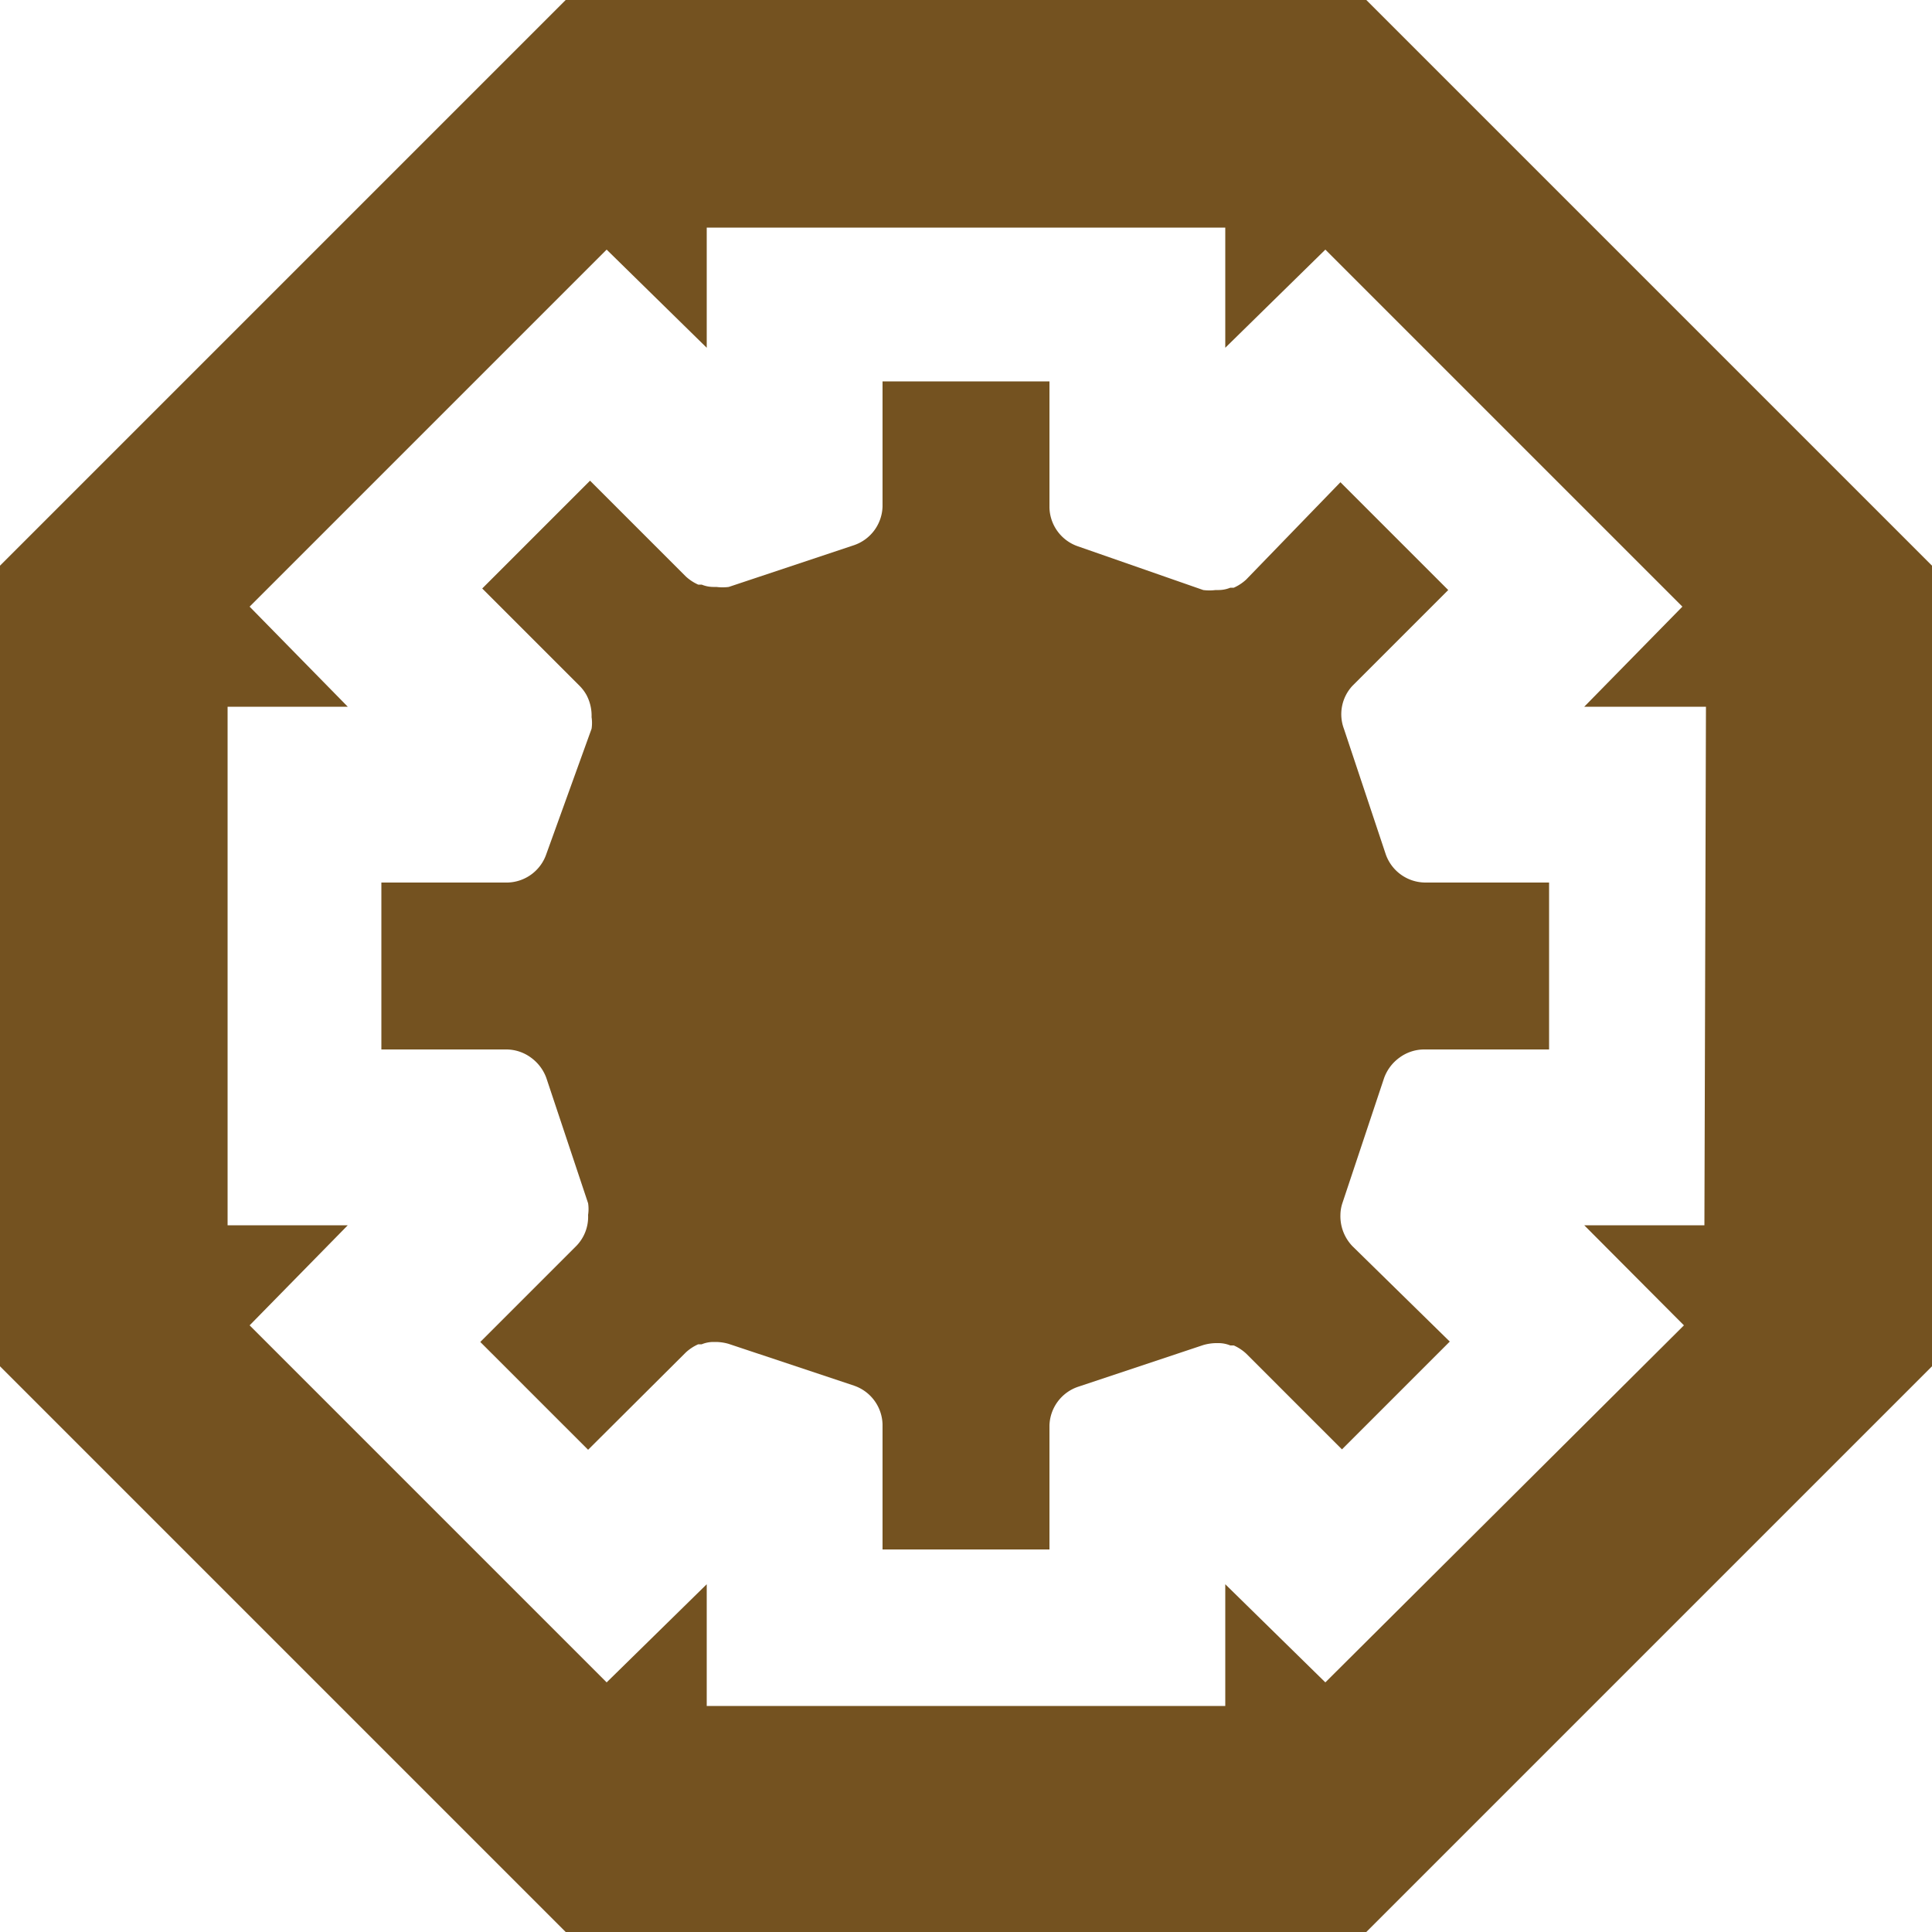
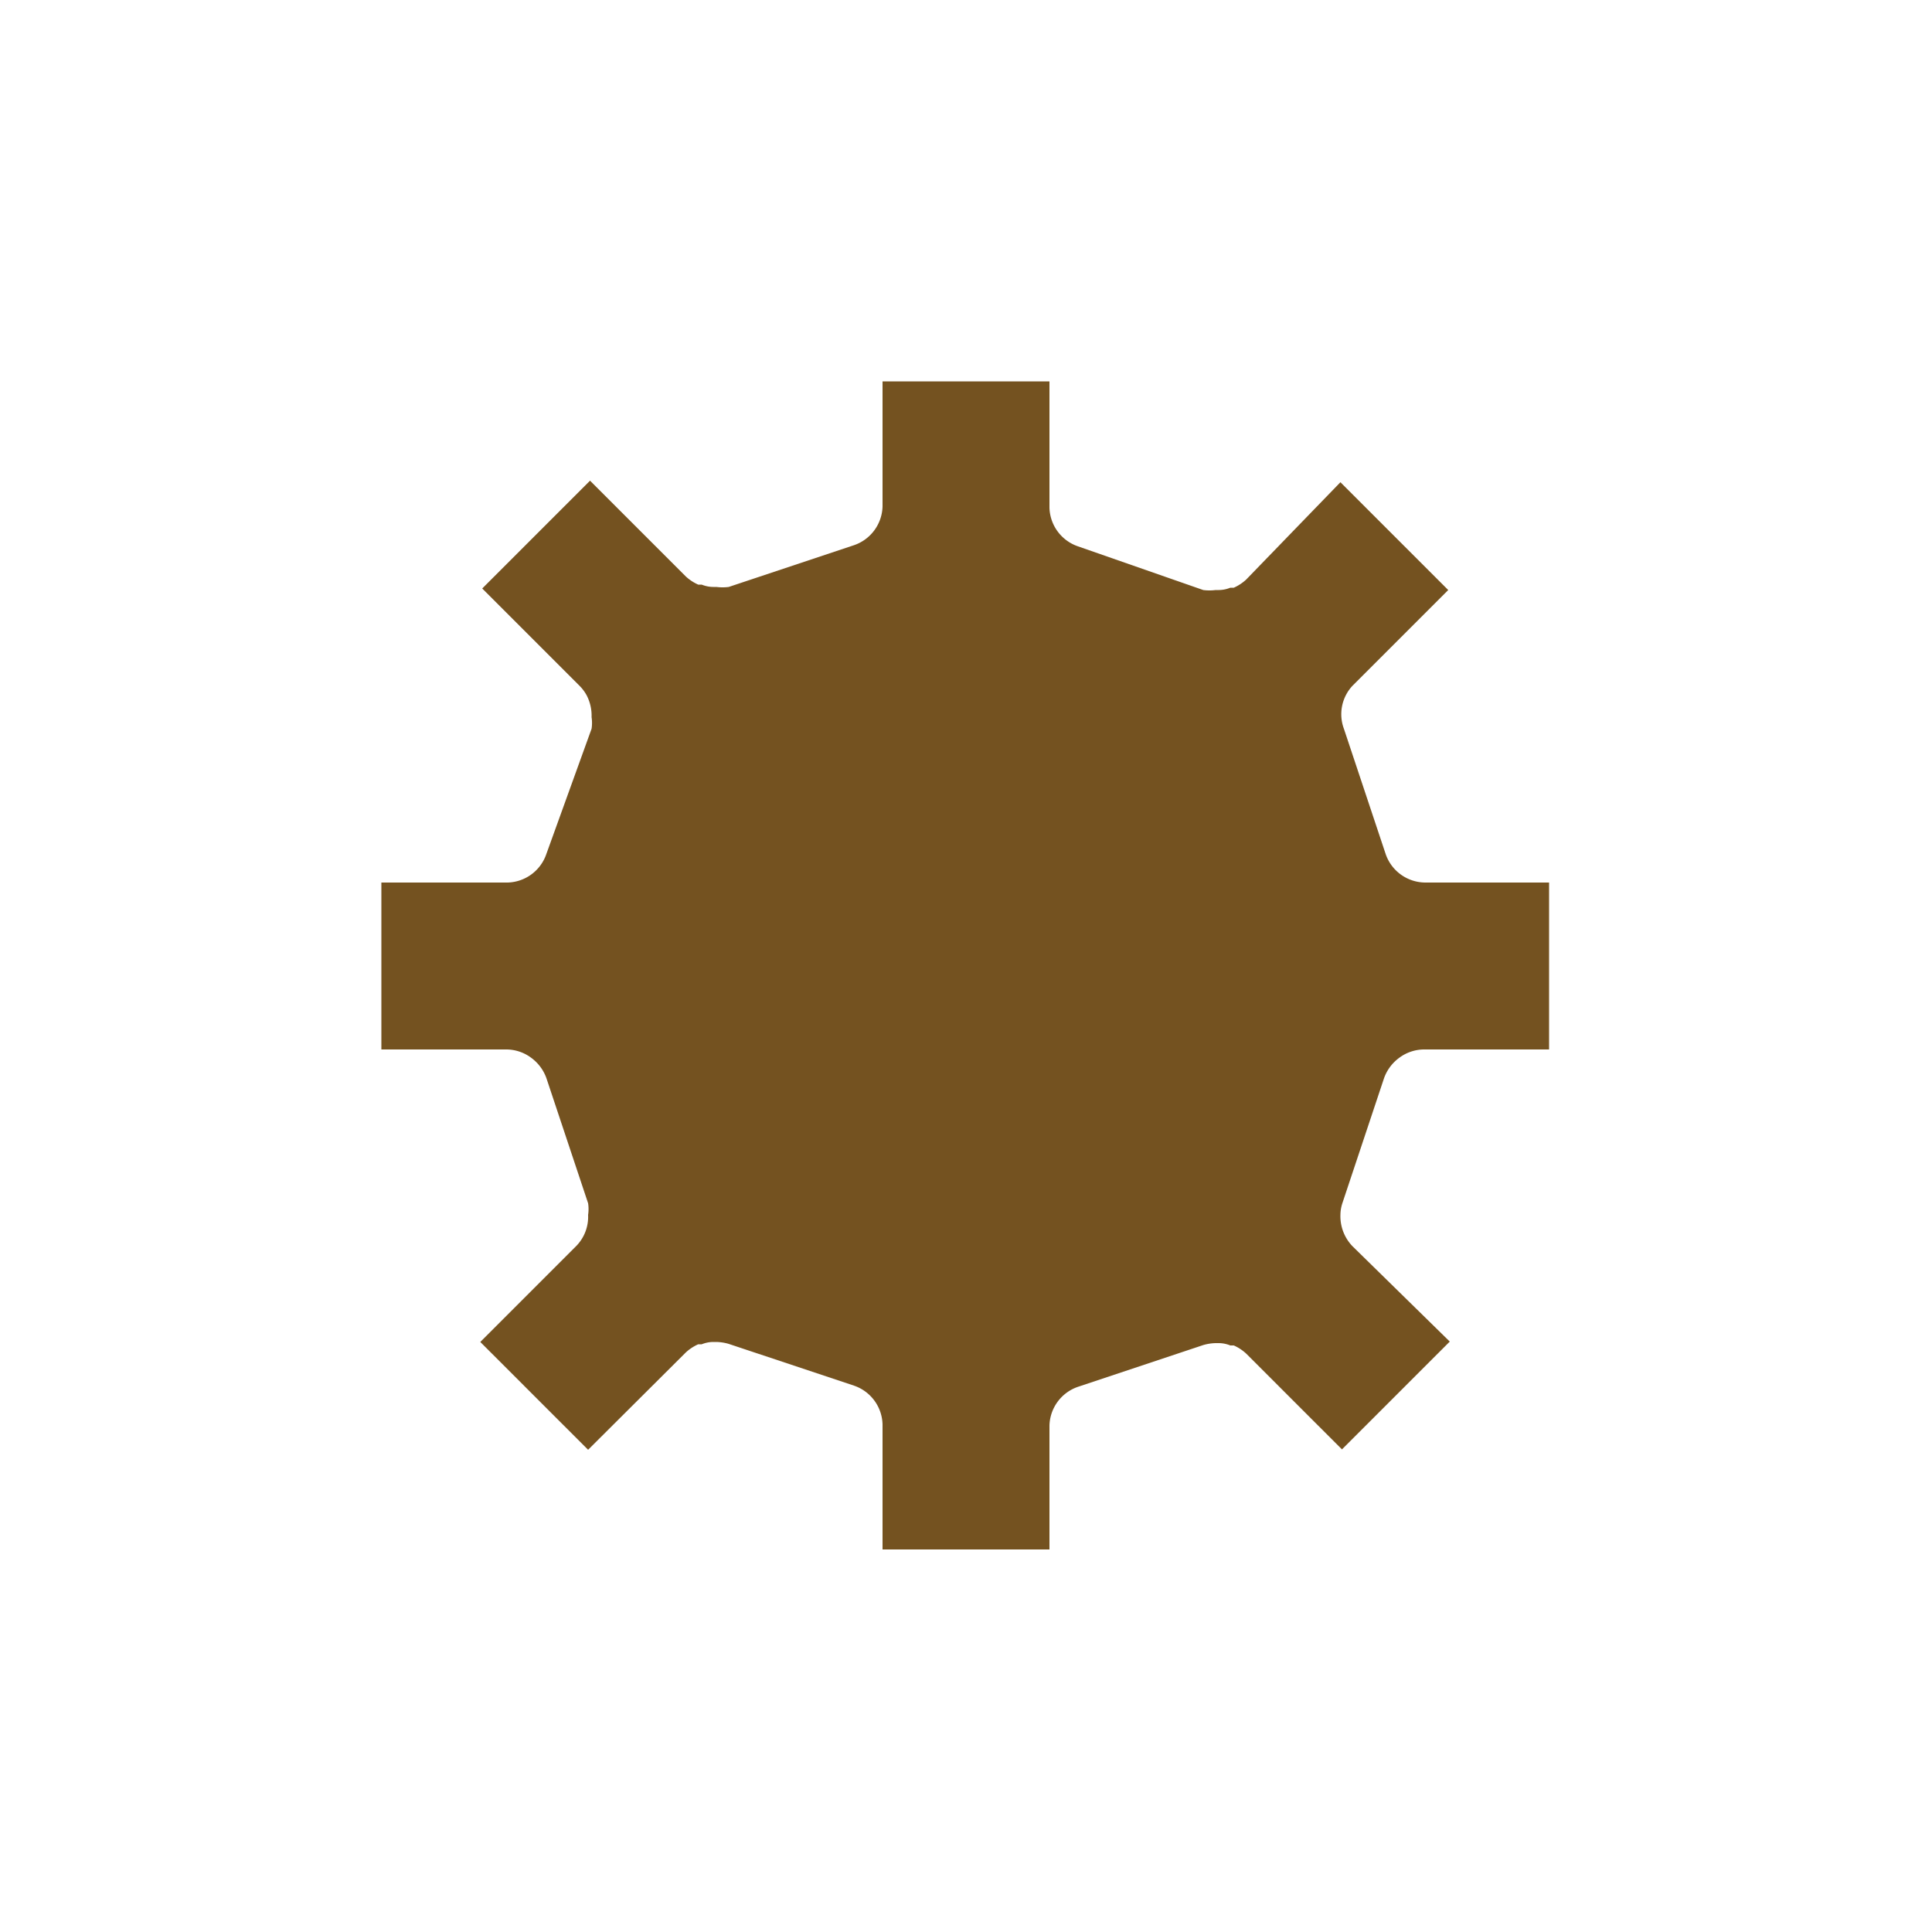
<svg xmlns="http://www.w3.org/2000/svg" id="Layer_1" data-name="Layer 1" viewBox="0 0 50 50">
  <defs>
    <style>.cls-1{fill:#745220;}</style>
  </defs>
-   <path class="cls-1" d="M35.36,0H14.64L0,14.64V35.36L14.64,50H35.36L50,35.36V14.64Zm8.75,31.71H41l2.58,2.59L34.3,43.54,31.71,41v3.15H18.29V41L15.7,43.54,6.46,34.3,9,31.71H5.89V18.29H9L6.46,15.7,15.7,6.46,18.29,9V5.89H31.71V9L34.3,6.46l9.24,9.24L41,18.29h3.15Z" />
  <path class="cls-1" d="M35.86,22.1l-1.08-3.24A1.08,1.08,0,0,1,35,17.75l2.48-2.48-2.79-2.79L32.25,15a1.18,1.18,0,0,1-.32.21l-.09,0a.8.8,0,0,1-.3.06h-.08a1.25,1.25,0,0,1-.32,0L27.9,14.14a1.09,1.09,0,0,1-.74-1V9.87H22.84v3.24a1.09,1.09,0,0,1-.74,1l-3.24,1.08a1.25,1.25,0,0,1-.32,0h-.08a.8.8,0,0,1-.3-.06l-.09,0a1.18,1.18,0,0,1-.32-.21l-2.48-2.48-2.79,2.79L15,17.75a1.08,1.08,0,0,1,.18.24,1.14,1.14,0,0,1,.13.57,1,1,0,0,1,0,.3L14.14,22.1a1.09,1.09,0,0,1-1,.74H9.87v4.32h3.24a1.08,1.08,0,0,1,.63.21,1.12,1.12,0,0,1,.4.53l1.08,3.24a1,1,0,0,1,0,.3,1.08,1.08,0,0,1-.31.81l-2.48,2.48,2.79,2.79L17.75,35a1.18,1.18,0,0,1,.32-.21l.09,0a.8.8,0,0,1,.3-.06h.08a1.25,1.25,0,0,1,.32.05l3.24,1.08a1.09,1.09,0,0,1,.74,1v3.24h4.32V36.89a1.09,1.09,0,0,1,.74-1l3.24-1.08a1.25,1.25,0,0,1,.32-.05h.08a.8.8,0,0,1,.3.06l.09,0a1.18,1.18,0,0,1,.32.21l2.48,2.48,2.79-2.79L35,32.25a1.12,1.12,0,0,1-.31-.81,1,1,0,0,1,.05-.3l1.08-3.24a1.12,1.12,0,0,1,.4-.53,1.08,1.08,0,0,1,.63-.21h3.24V22.84H36.89A1.09,1.09,0,0,1,35.86,22.1Z" />
</svg>